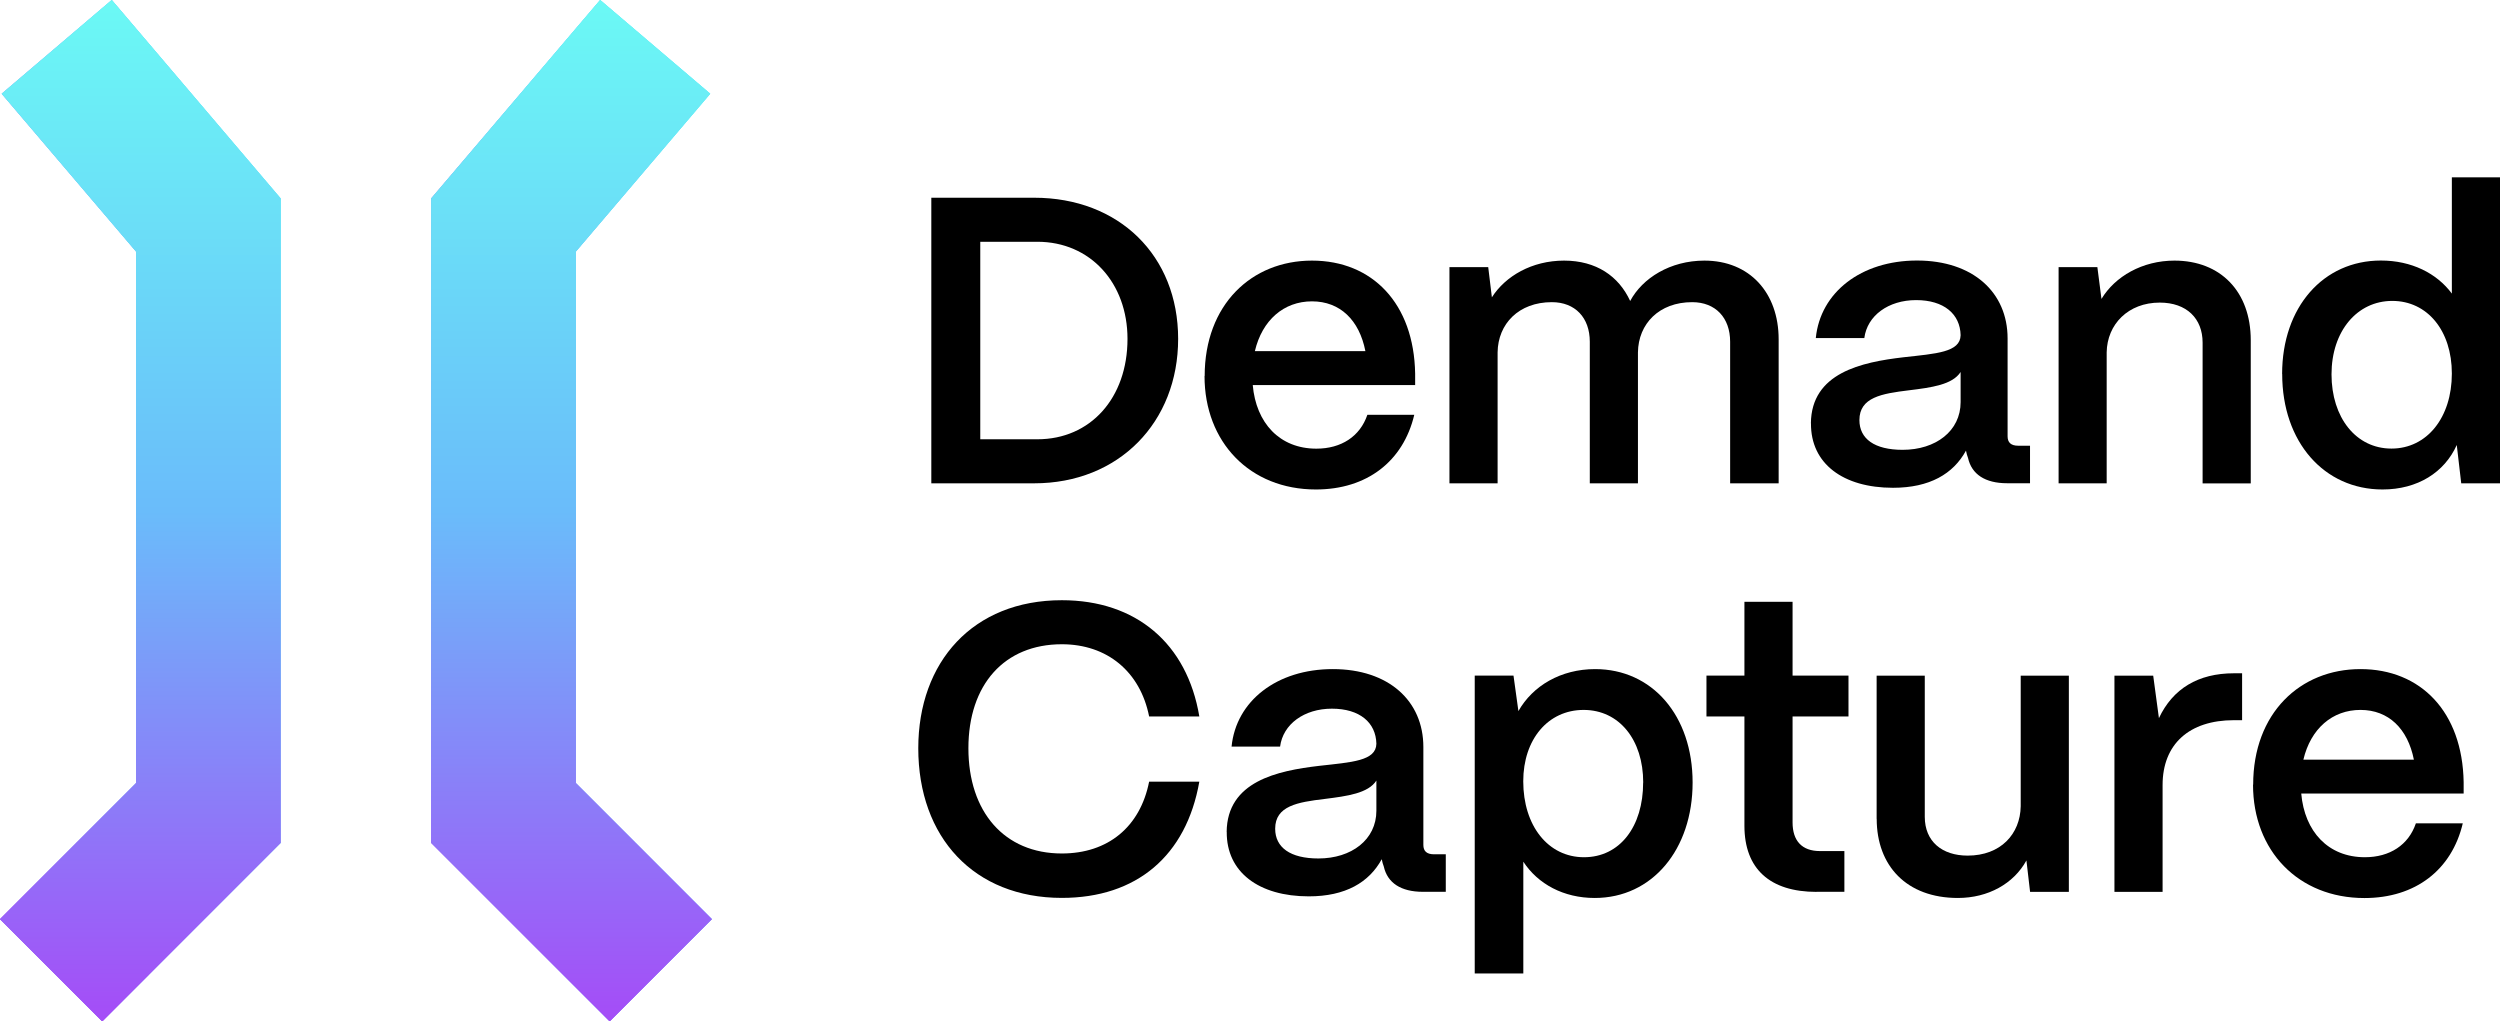
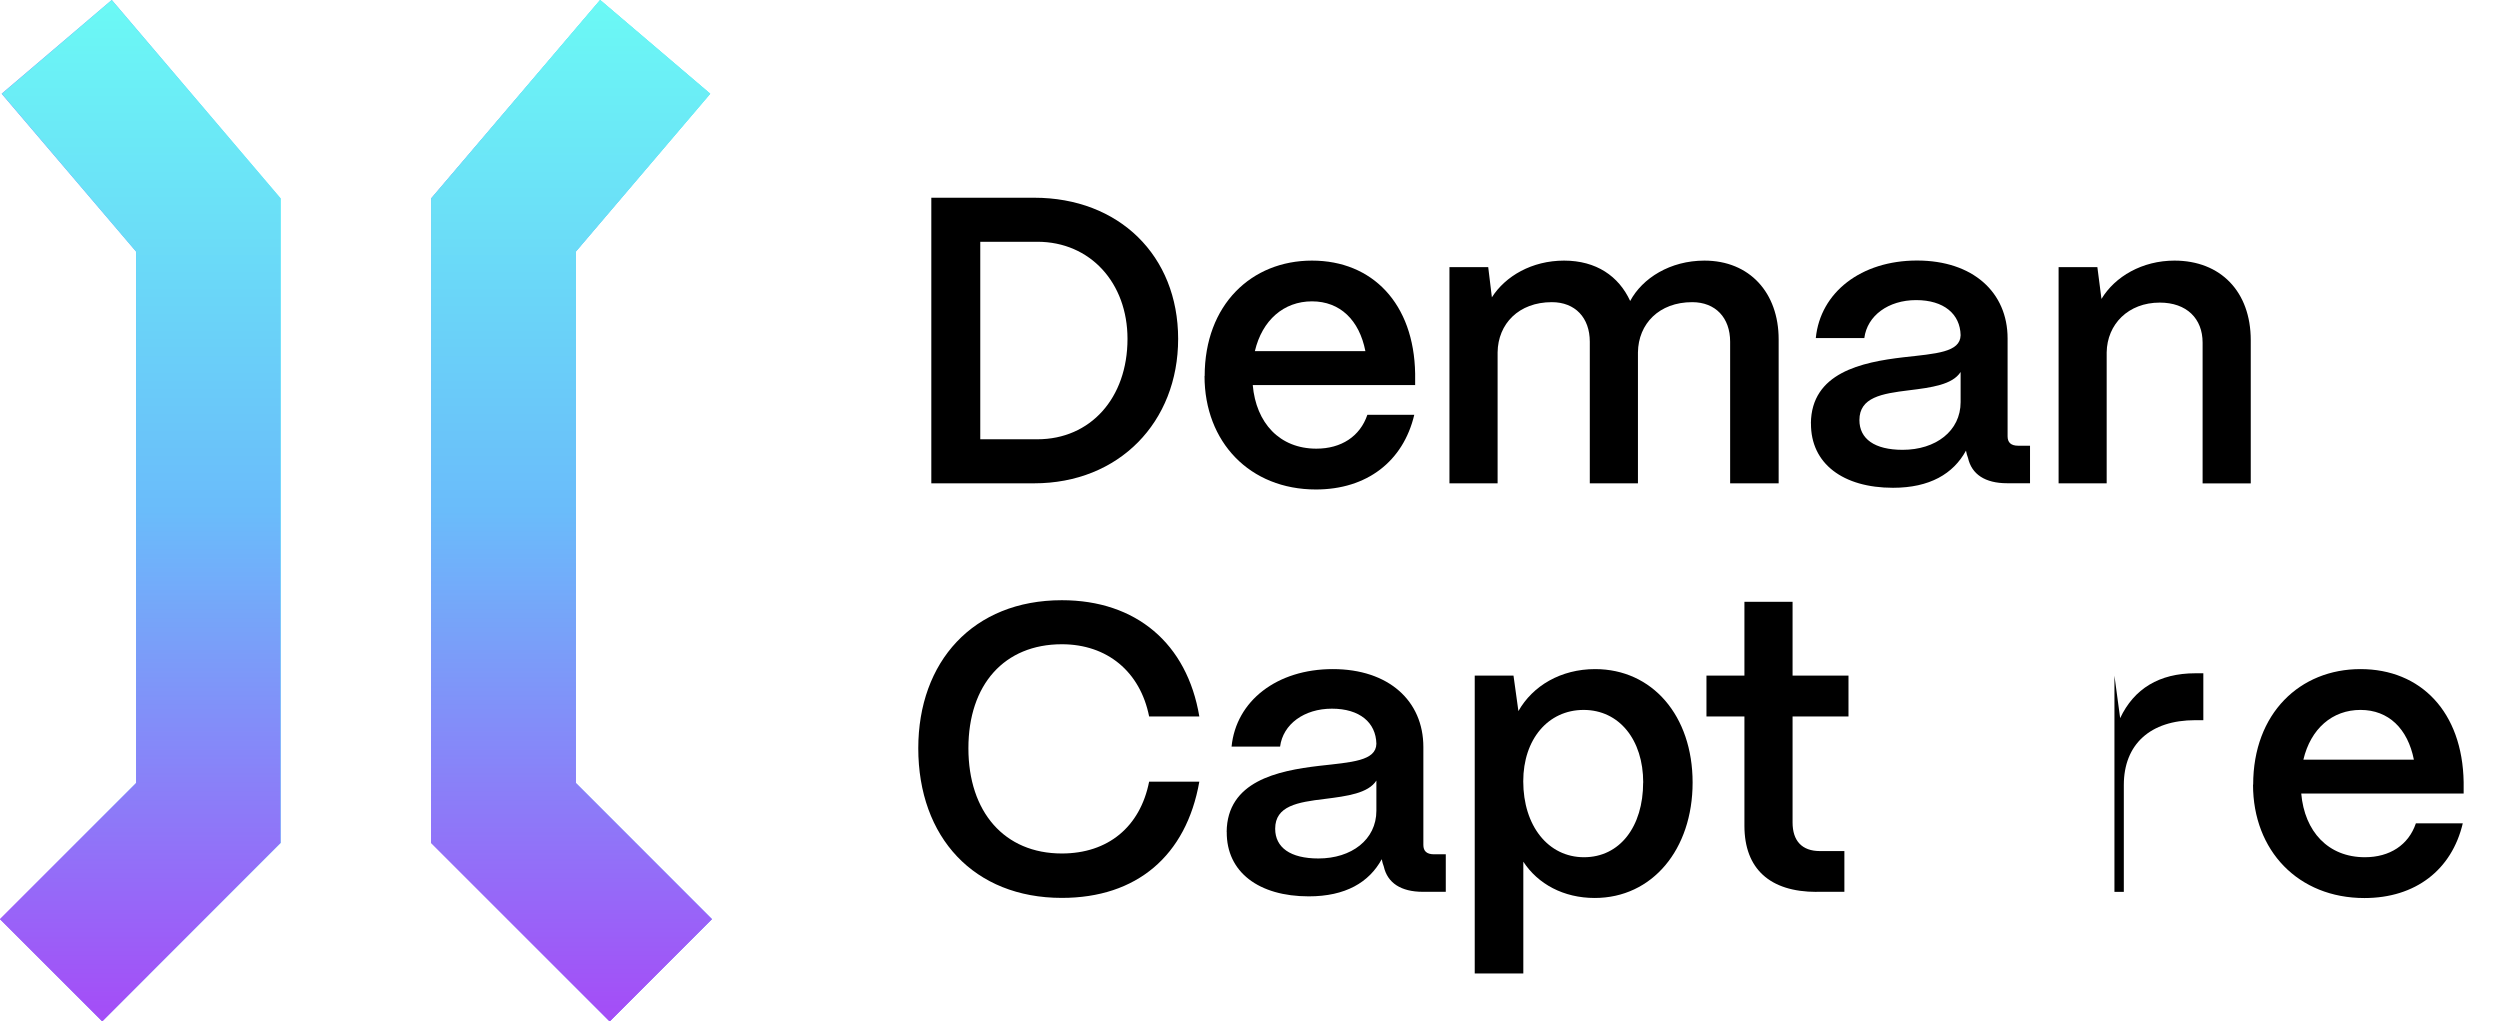
<svg xmlns="http://www.w3.org/2000/svg" xmlns:xlink="http://www.w3.org/1999/xlink" id="Layer_2" data-name="Layer 2" viewBox="0 0 341.13 139.37">
  <defs>
    <style>
      .cls-1 {
        fill: url(#linear-gradient-2);
      }

      .cls-2 {
        fill: url(#linear-gradient-3);
      }

      .cls-3 {
        fill: url(#linear-gradient);
      }
    </style>
    <linearGradient id="linear-gradient" x1="0" y1="69.68" x2="38.29" y2="69.68" gradientUnits="userSpaceOnUse">
      <stop offset="0" stop-color="#ac48fa" />
      <stop offset=".56" stop-color="#54b8fd" />
      <stop offset="1" stop-color="#40fffe" />
    </linearGradient>
    <linearGradient id="linear-gradient-2" x1="58.84" x2="97.14" xlink:href="#linear-gradient" />
    <linearGradient id="linear-gradient-3" x1="48.57" y1="139.37" x2="48.57" y2="0" gradientUnits="userSpaceOnUse">
      <stop offset="0" stop-color="#a54cf7" />
      <stop offset=".5" stop-color="#6abcfa" />
      <stop offset="1" stop-color="#6bf9f5" />
    </linearGradient>
  </defs>
  <g id="Layer_1-2" data-name="Layer 1">
    <g>
      <g>
        <path d="M127.08,65.95V26.98h14.03c11.58,0,19.65,7.9,19.65,19.26s-8.07,19.71-19.65,19.71h-14.03Zm6.68-6.01h7.79c7.24,0,12.3-5.62,12.3-13.7,0-7.63-5.07-13.25-12.3-13.25h-7.79v26.94Z" />
        <path d="M164.38,51.31c0-9.74,6.4-15.75,14.64-15.75s13.92,5.85,14.08,15.42v1.56h-22.16c.45,5.18,3.67,8.68,8.68,8.68,3.4,0,5.96-1.67,6.96-4.62h6.4c-1.5,6.35-6.46,10.19-13.42,10.19-9.02,0-15.2-6.46-15.2-15.48Zm21.93-3.4c-.83-4.23-3.45-6.79-7.29-6.79s-6.79,2.56-7.79,6.79h15.09Z" />
        <path d="M197.78,65.95v-29.5h5.29l.5,4.12c1.84-2.89,5.46-5.01,9.85-5.01s7.46,2.12,9.02,5.51c1.67-3.12,5.46-5.51,10.13-5.51,6.18,0,10.13,4.4,10.13,10.74v19.65h-6.62v-19.32c0-3.28-2-5.4-5.18-5.4-4.51,0-7.35,2.95-7.4,6.85v17.87h-6.57v-19.32c0-3.28-2-5.4-5.18-5.4-4.51,0-7.35,2.95-7.4,6.85v17.87h-6.57Z" />
        <path d="M247.1,57.77c.06-6.9,6.9-8.35,12.64-9.02,4.45-.5,7.74-.67,7.79-3.01-.06-2.89-2.28-4.79-6.07-4.79s-6.68,2.12-7.07,5.18h-6.62c.61-6.23,6.18-10.58,13.81-10.58s12.36,4.34,12.36,10.63v13.36c0,.83,.45,1.28,1.45,1.28h1.61v5.12h-3.12c-3.01,0-4.84-1.22-5.34-3.45-.11-.28-.22-.67-.28-1-1.73,3.17-4.95,5.07-9.96,5.07-6.79,0-11.24-3.28-11.19-8.8Zm20.43-2.89v-4.12c-1.11,1.73-3.95,2.12-7.07,2.5-3.67,.45-6.74,.95-6.74,4.06,0,2.56,2.06,4.06,5.9,4.06,4.51,0,7.91-2.56,7.91-6.51Z" />
        <path d="M280.9,65.95v-29.5h5.29l.56,4.34c1.84-3.06,5.57-5.23,9.96-5.23,6.29,0,10.41,4.23,10.41,10.86v19.54h-6.57v-19.21c0-3.28-2.17-5.46-5.85-5.46-4.29,0-7.18,2.95-7.24,6.79v17.87h-6.57Z" />
-         <path d="M311.4,51.03c0-9.13,5.62-15.48,13.47-15.48,4.18,0,7.63,1.73,9.69,4.51v-15.86h6.57v41.75h-5.29l-.61-5.23c-1.67,3.73-5.34,6.07-10.13,6.07-7.96,0-13.69-6.46-13.69-15.75Zm23.16-.06c0-5.85-3.34-9.91-8.13-9.91s-8.29,4.12-8.29,10.02,3.34,10.13,8.18,10.13,8.24-4.23,8.24-10.24Z" />
        <path d="M125.3,102.11c0-11.8,7.46-20.21,19.59-20.21,10.13,0,17.09,5.9,18.76,15.86h-6.85c-1.22-6.12-5.73-9.85-11.91-9.85-7.85,0-12.75,5.51-12.75,14.19s4.9,14.36,12.75,14.36c6.29,0,10.69-3.62,11.91-9.8h6.85c-1.78,10.13-8.57,15.86-18.76,15.86-11.97,0-19.59-8.24-19.59-20.43Z" />
        <path d="M167.38,113.52c.06-6.9,6.9-8.35,12.64-9.02,4.45-.5,7.74-.67,7.79-3.01-.06-2.9-2.28-4.79-6.07-4.79s-6.68,2.12-7.07,5.18h-6.62c.61-6.23,6.18-10.58,13.81-10.58s12.36,4.34,12.36,10.63v13.36c0,.84,.45,1.28,1.45,1.28h1.61v5.12h-3.12c-3.01,0-4.84-1.22-5.34-3.45-.11-.28-.22-.67-.28-1-1.73,3.17-4.95,5.07-9.96,5.07-6.79,0-11.24-3.29-11.19-8.8Zm20.43-2.89v-4.12c-1.11,1.73-3.95,2.12-7.07,2.51-3.67,.44-6.74,.94-6.74,4.06,0,2.56,2.06,4.06,5.9,4.06,4.51,0,7.91-2.56,7.91-6.51Z" />
        <path d="M201.23,132.83v-40.64h5.29l.67,4.84c1.95-3.45,5.79-5.73,10.47-5.73,7.79,0,13.3,6.35,13.3,15.48s-5.51,15.75-13.36,15.75c-4.23,0-7.74-1.89-9.74-4.95v15.25h-6.62Zm22.99-26.05c0-5.84-3.28-9.91-8.13-9.91s-8.24,4.01-8.24,9.74c0,6.07,3.4,10.36,8.29,10.36s8.07-4.18,8.07-10.19Z" />
        <path d="M247.88,121.7c-6.4,0-9.85-3.17-9.85-9.02v-14.92h-5.18v-5.57h5.18v-10.07h6.57v10.07h7.63v5.57h-7.63v14.47c0,2.5,1.28,3.9,3.73,3.9h3.34v5.56h-3.79Z" />
-         <path d="M256.07,111.74v-19.54h6.57v19.26c0,3.34,2.34,5.29,5.85,5.29,4.51,0,7.18-2.95,7.24-6.74v-17.81h6.57v29.5h-5.29l-.5-4.29c-1.73,3.17-5.23,5.12-9.35,5.12-7.01,0-11.08-4.4-11.08-10.8Z" />
-         <path d="M288.52,121.7v-29.5h5.29l.78,5.79c1.89-4.01,5.34-6.12,10.24-6.12h1.11v6.4h-1.11c-6.12,0-9.74,3.28-9.74,8.85v14.58h-6.57Z" />
+         <path d="M288.52,121.7v-29.5l.78,5.79c1.89-4.01,5.34-6.12,10.24-6.12h1.11v6.4h-1.11c-6.12,0-9.74,3.28-9.74,8.85v14.58h-6.57Z" />
        <path d="M307.45,107.06c0-9.74,6.4-15.76,14.64-15.76s13.92,5.85,14.08,15.42v1.56h-22.16c.45,5.18,3.67,8.69,8.68,8.69,3.4,0,5.96-1.67,6.96-4.62h6.4c-1.5,6.35-6.46,10.19-13.42,10.19-9.02,0-15.2-6.46-15.2-15.47Zm21.93-3.4c-.84-4.23-3.45-6.79-7.29-6.79s-6.79,2.56-7.79,6.79h15.09Z" />
      </g>
      <g>
        <g>
          <polygon class="cls-3" points="15.25 0 .23 12.79 18.57 34.33 18.57 106.85 0 125.42 13.95 139.37 38.29 115.02 38.29 27.07 15.25 0" />
          <polygon class="cls-1" points="78.57 106.85 78.57 34.33 96.91 12.79 81.89 0 58.84 27.07 58.84 115.02 83.19 139.37 97.14 125.42 78.57 106.85" />
        </g>
        <g>
          <g>
-             <polygon class="cls-2" points="15.25 0 .23 12.79 18.57 34.33 18.57 106.85 0 125.42 13.95 139.37 38.29 115.02 38.29 27.07 15.25 0" />
            <polygon class="cls-2" points="15.25 0 .23 12.79 18.57 34.33 18.57 106.85 0 125.42 13.95 139.37 38.29 115.02 38.29 27.07 15.25 0" />
          </g>
          <g>
            <polygon class="cls-2" points="78.57 106.85 78.57 34.33 96.91 12.79 81.89 0 58.84 27.07 58.84 115.02 83.19 139.37 97.14 125.42 78.57 106.85" />
            <polygon class="cls-2" points="78.57 106.85 78.57 34.33 96.91 12.79 81.89 0 58.84 27.07 58.84 115.02 83.19 139.37 97.14 125.42 78.57 106.85" />
          </g>
        </g>
      </g>
    </g>
  </g>
</svg>